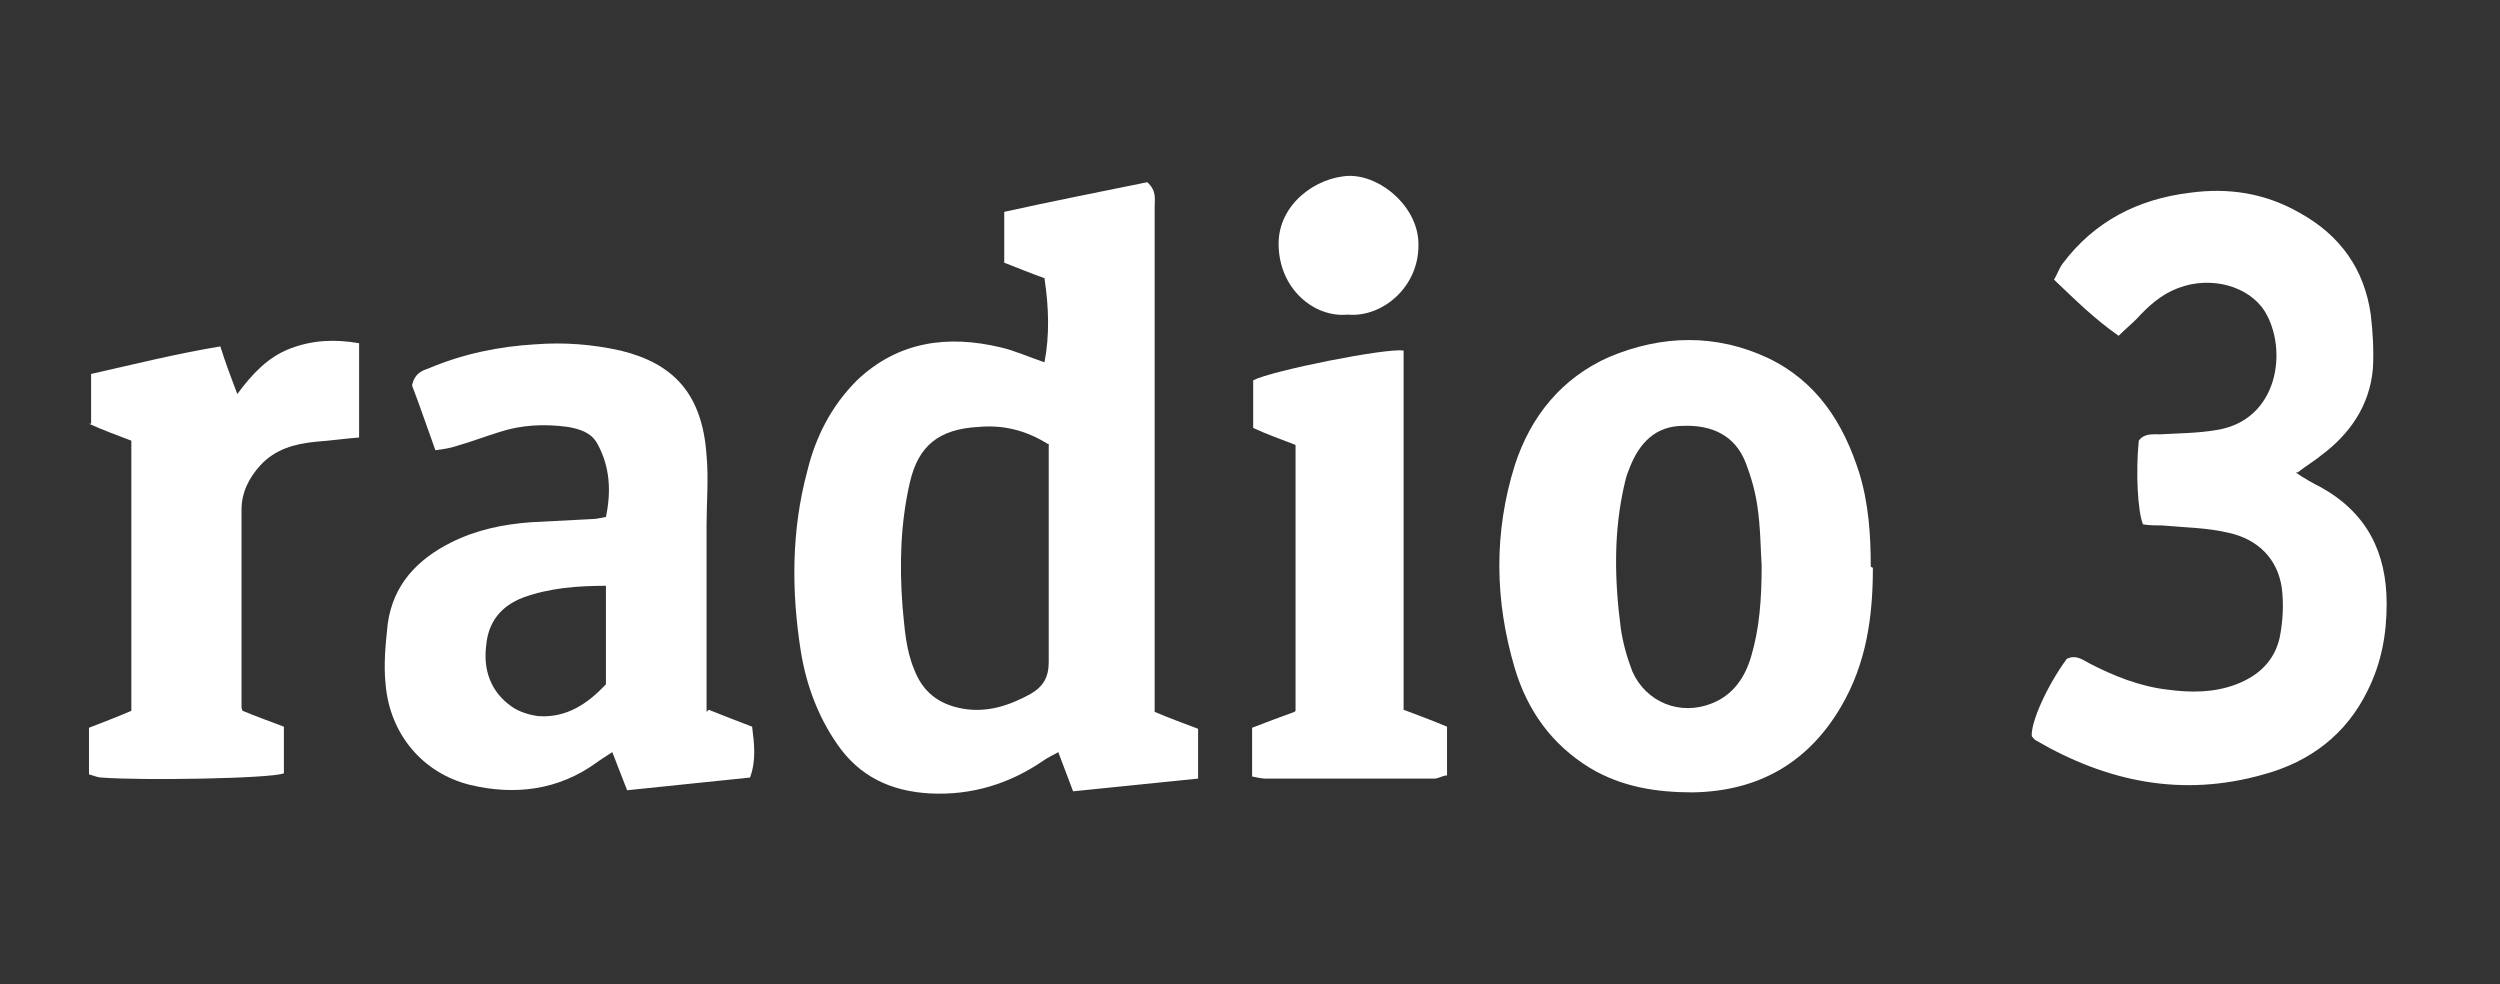
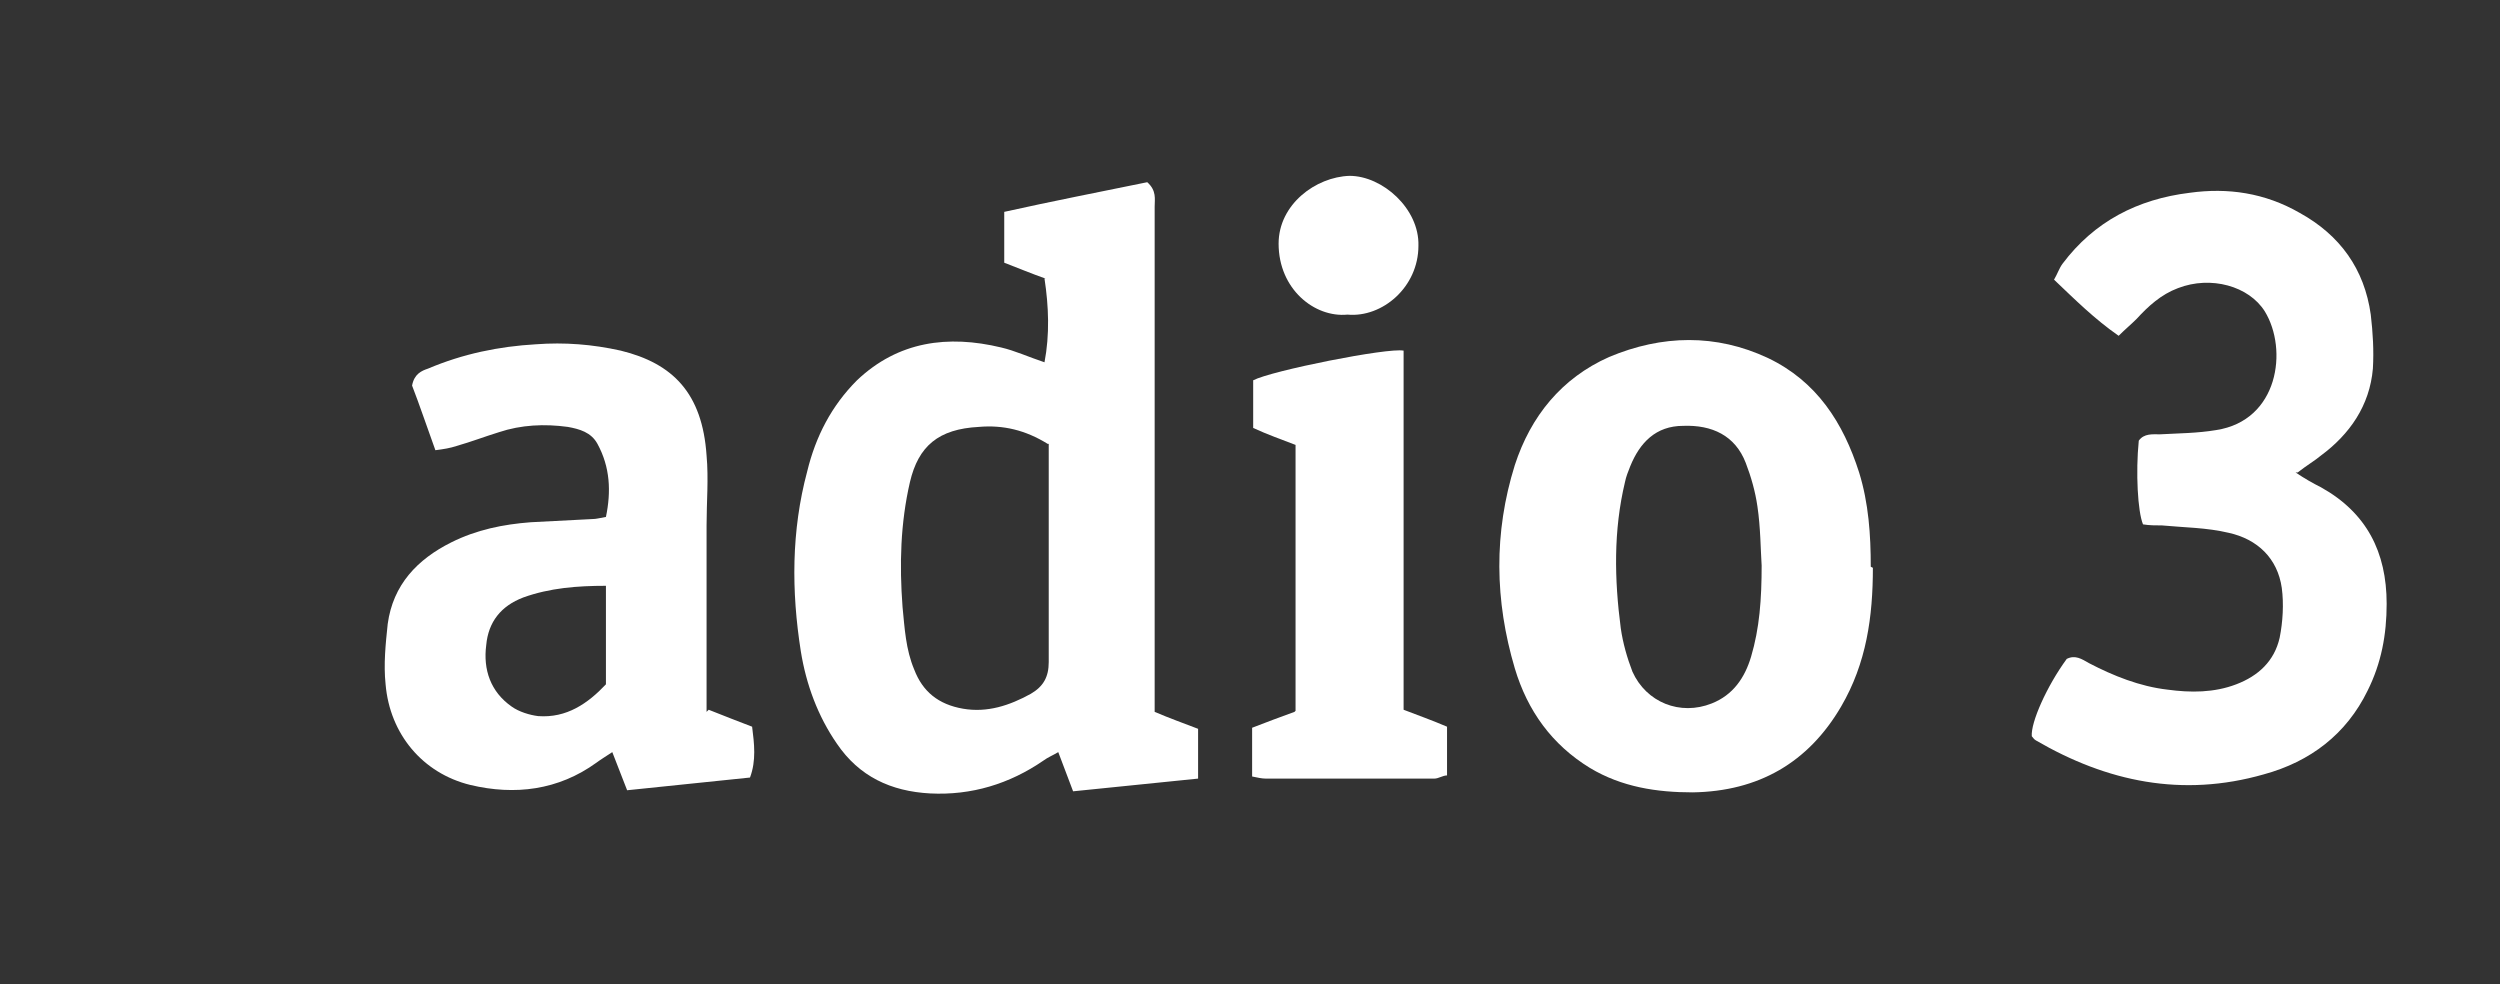
<svg xmlns="http://www.w3.org/2000/svg" id="Capa_1" version="1.1" viewBox="0 0 236 92.9">
  <rect x="0" y="0" width="236" height="92.9" fill="#333333" stroke="none" />
  <g id="Radio_3">
    <g>
      <path d="M98.7,26.3c-1.4-.5-2.6-1-3.9-1.5v-4.8c4.5-1,9.1-1.9,13.5-2.8.9.8.7,1.6.7,2.3,0,11.6,0,23.2,0,34.9v12.8c1.4.6,2.8,1.1,4.1,1.6v4.7c-4,.4-7.8.8-11.8,1.2-.5-1.3-.9-2.4-1.4-3.7-.5.3-1,.5-1.4.8-3.2,2.2-6.8,3.3-10.7,3.1-3.7-.2-6.7-1.6-8.8-4.7-1.8-2.6-2.9-5.6-3.4-8.7-.9-5.7-.9-11.4.6-17,.8-3.3,2.3-6.2,4.7-8.6,3.9-3.7,8.6-4.3,13.6-3.1,1.3.3,2.6.9,4.1,1.4.5-2.6.4-5.3,0-7.9M98.9,41.9c-2.1-1.3-4.2-1.8-6.5-1.6-3.8.2-5.7,1.8-6.5,5.2-.9,3.9-1,7.8-.7,11.8.2,2,.3,4,1.1,5.9.8,2.1,2.3,3.3,4.6,3.7,2.3.4,4.4-.3,6.4-1.4,1.2-.7,1.7-1.6,1.7-3,0-5.8,0-11.6,0-17.4v-3.2Z" fill="#fff" />
      <path d="M216.7,44.6c.9.6,1.6,1,2.4,1.4,4.3,2.4,6.2,6.1,6.2,11,0,2.9-.5,5.6-1.8,8.2-2,4.1-5.4,6.7-9.8,7.9-7.7,2.2-14.8.7-21.5-3.2-.2-.1-.3-.3-.4-.4-.1-1.3,1.4-4.7,3.3-7.3.8-.4,1.4,0,2.1.4,2.3,1.2,4.8,2.2,7.4,2.5,2.2.3,4.4.3,6.5-.5,2.1-.8,3.6-2.2,4.1-4.4.3-1.5.4-3.2.2-4.7-.4-2.8-2.3-4.6-5-5.2-2.1-.5-4.2-.5-6.3-.7-.6,0-1.2,0-1.8-.1-.5-1.2-.7-4.9-.4-7.9.5-.7,1.3-.6,2-.6,1.8-.1,3.5-.1,5.3-.4,5.9-.9,6.8-7.6,4.6-11.2-1.5-2.4-5.1-3.4-8.2-2.2-1.6.6-2.8,1.7-3.9,2.9-.5.5-1.1,1-1.7,1.6-2.3-1.6-4.1-3.4-6.1-5.3.3-.5.5-1.1.8-1.5,3-4,7.1-6.1,12-6.7,3.6-.5,7.1,0,10.4,1.9,3.8,2.1,6.1,5.3,6.7,9.6.2,1.7.3,3.4.2,5.1-.3,3.5-2.2,6.2-4.9,8.2-.6.5-1.3.9-2.2,1.6" fill="#fff" />
      <path d="M176.8,53.6c0,4.6-.6,9-3,13.1-3.1,5.3-7.8,8-14,8.1-3.4,0-6.7-.5-9.7-2.3-3.6-2.2-5.9-5.4-7.1-9.4-1.9-6.4-2-12.8,0-19.2,1.5-4.6,4.4-8.2,8.9-10.2,5-2.1,10.1-2.2,15,.1,4.6,2.2,7.1,6.1,8.6,10.8.9,2.9,1.1,5.9,1.1,8.9M166.3,53.4c-.1-1.5-.1-3.6-.4-5.6-.2-1.4-.6-2.8-1.1-4.1-1-2.6-3.2-3.6-5.9-3.5-2.6,0-4.1,1.6-5,3.8-.2.5-.4,1-.5,1.5-1.1,4.6-1,9.2-.4,13.8.2,1.4.6,2.8,1.1,4.1,1.3,2.9,4.5,4.2,7.5,3,2-.8,3.1-2.4,3.7-4.4.8-2.7,1-5.4,1-8.7" fill="#fff" />
      <path d="M66.9,67c1.5.6,2.8,1.1,4.1,1.6.2,1.6.4,3.2-.2,4.8-3.9.4-7.7.8-11.6,1.2-.5-1.3-.9-2.3-1.4-3.6-.6.4-1.1.7-1.5,1-3.6,2.6-7.7,3.1-11.9,2.1-4.5-1.1-7.6-4.8-8-9.5-.2-1.9,0-3.8.2-5.7.5-3.7,2.8-6.1,6-7.7,2.4-1.2,4.9-1.7,7.5-1.9,1.9-.1,3.8-.2,5.8-.3.4,0,.7-.1,1.3-.2.5-2.4.4-4.7-.8-6.9-.6-1.1-1.7-1.4-2.8-1.6-2.2-.3-4.4-.2-6.5.5-1.3.4-2.6.9-4,1.3-.6.2-1.2.3-2,.4-.8-2.2-1.5-4.3-2.2-6.1.2-1.1.9-1.4,1.5-1.6,3.3-1.4,6.7-2.1,10.2-2.3,2.7-.2,5.3,0,8,.6,4.9,1.2,7.7,4,8.1,9.9.2,2.2,0,4.4,0,6.6,0,5.3,0,10.6,0,15.8v1.8ZM57.2,55.3c-2.7,0-5.3.2-7.8,1.1-2.1.8-3.3,2.3-3.5,4.5-.3,2.3.4,4.4,2.4,5.8.7.5,1.7.8,2.5.9,2.7.2,4.7-1.2,6.4-3v-9.3Z" fill="#fff" />
-       <path d="M8.6,40v-4.7c4-.9,8-1.9,12.2-2.6.5,1.6,1,2.9,1.6,4.5,1.4-1.9,2.9-3.5,5-4.3,2.1-.8,4.2-.9,6.5-.5v8.9c-1.3.1-2.7.3-4.1.4-2,.2-3.8.7-5.2,2.2-1.1,1.2-1.8,2.6-1.8,4.2,0,6.2,0,12.4,0,18.6,0,.1,0,.2.1.4,1.2.5,2.6,1,3.9,1.5v4.4c-1.2.5-13.5.7-17.2.4-.4,0-.8-.2-1.2-.3v-4.4c1.3-.5,2.6-1,4-1.6v-25.5c-1.3-.5-2.7-1-4-1.6" fill="#fff" />
      <path d="M122.3,67.1v-25.1c-1.3-.5-2.7-1-4-1.6v-4.5c1.7-.9,12.7-3.1,14.2-2.8,0,3.7,0,7.5,0,11.2,0,3.7,0,7.5,0,11.2v11.5c1.3.5,2.7,1,4.1,1.6v4.6c-.4,0-.8.3-1.2.3-5.3,0-10.6,0-15.9,0-.4,0-.8-.1-1.3-.2v-4.6c1.3-.5,2.6-1,4-1.5" fill="#fff" />
      <path d="M127.2,29.7c-3.1.3-6.5-2.4-6.5-6.7,0-3.7,3.5-6.3,6.7-6.4,3.1,0,6.6,3.1,6.5,6.6,0,3.9-3.4,6.8-6.7,6.5" fill="#fff" />
    </g>
  </g>
</svg>